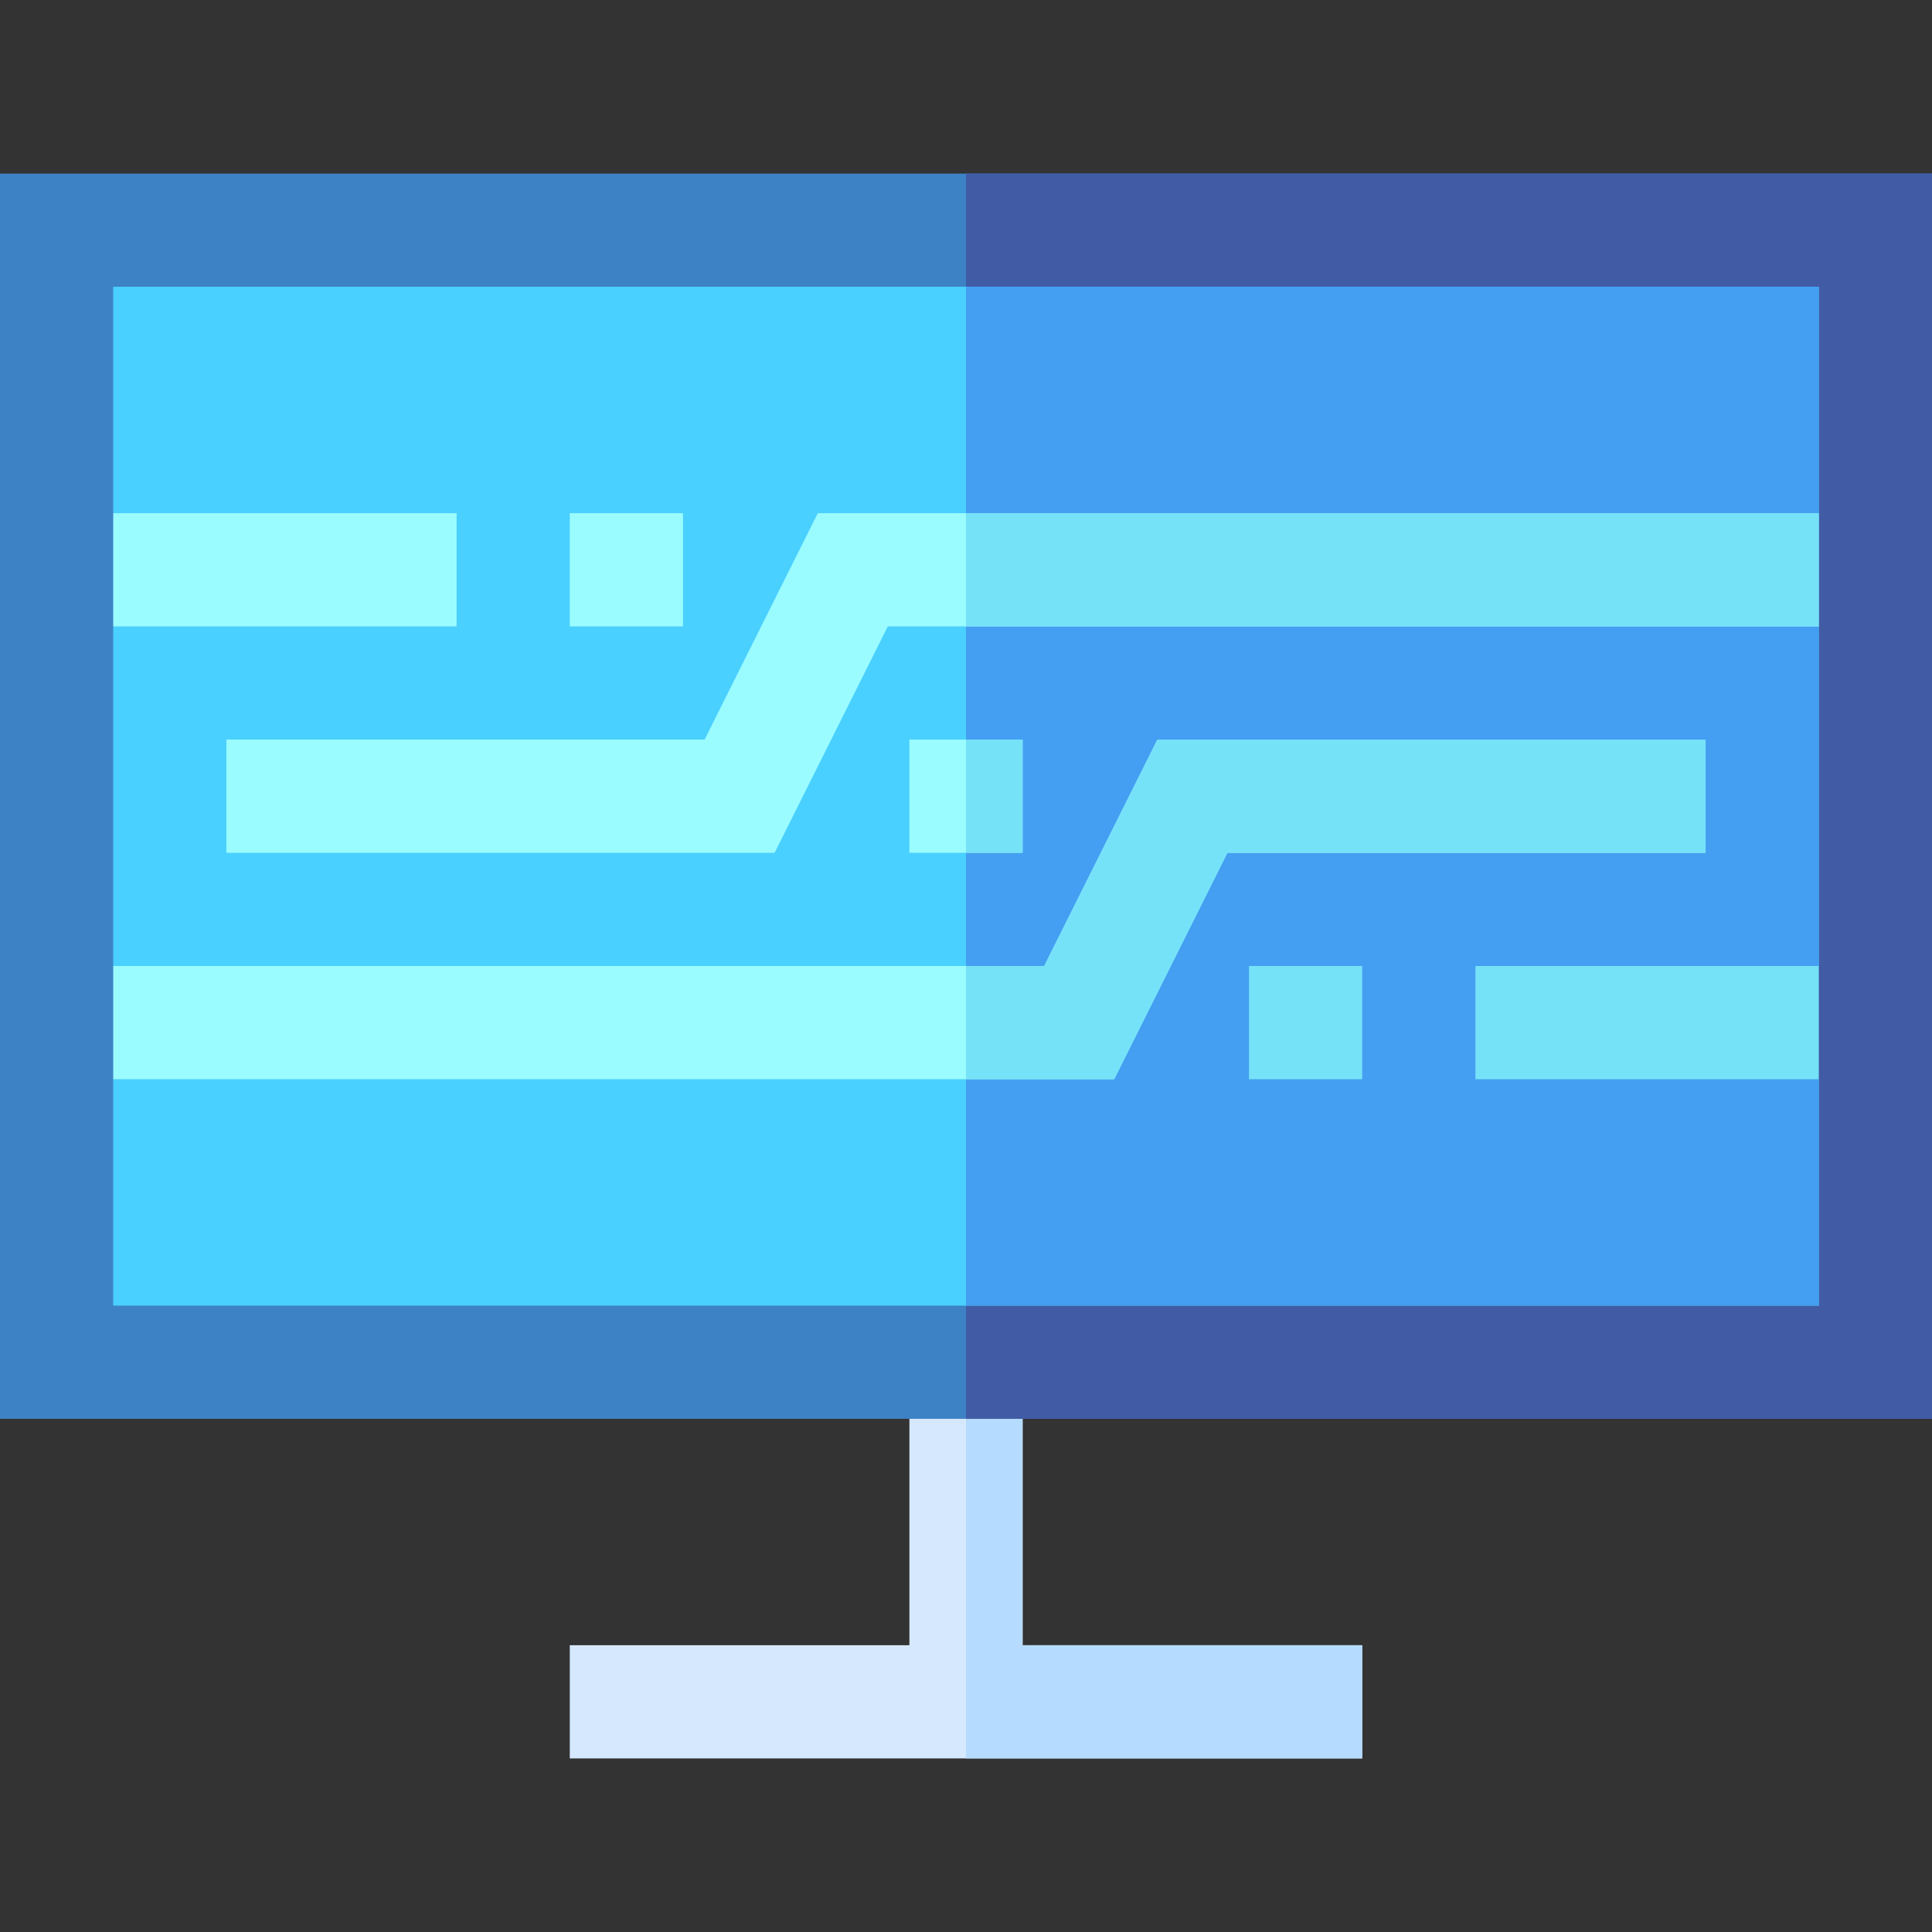
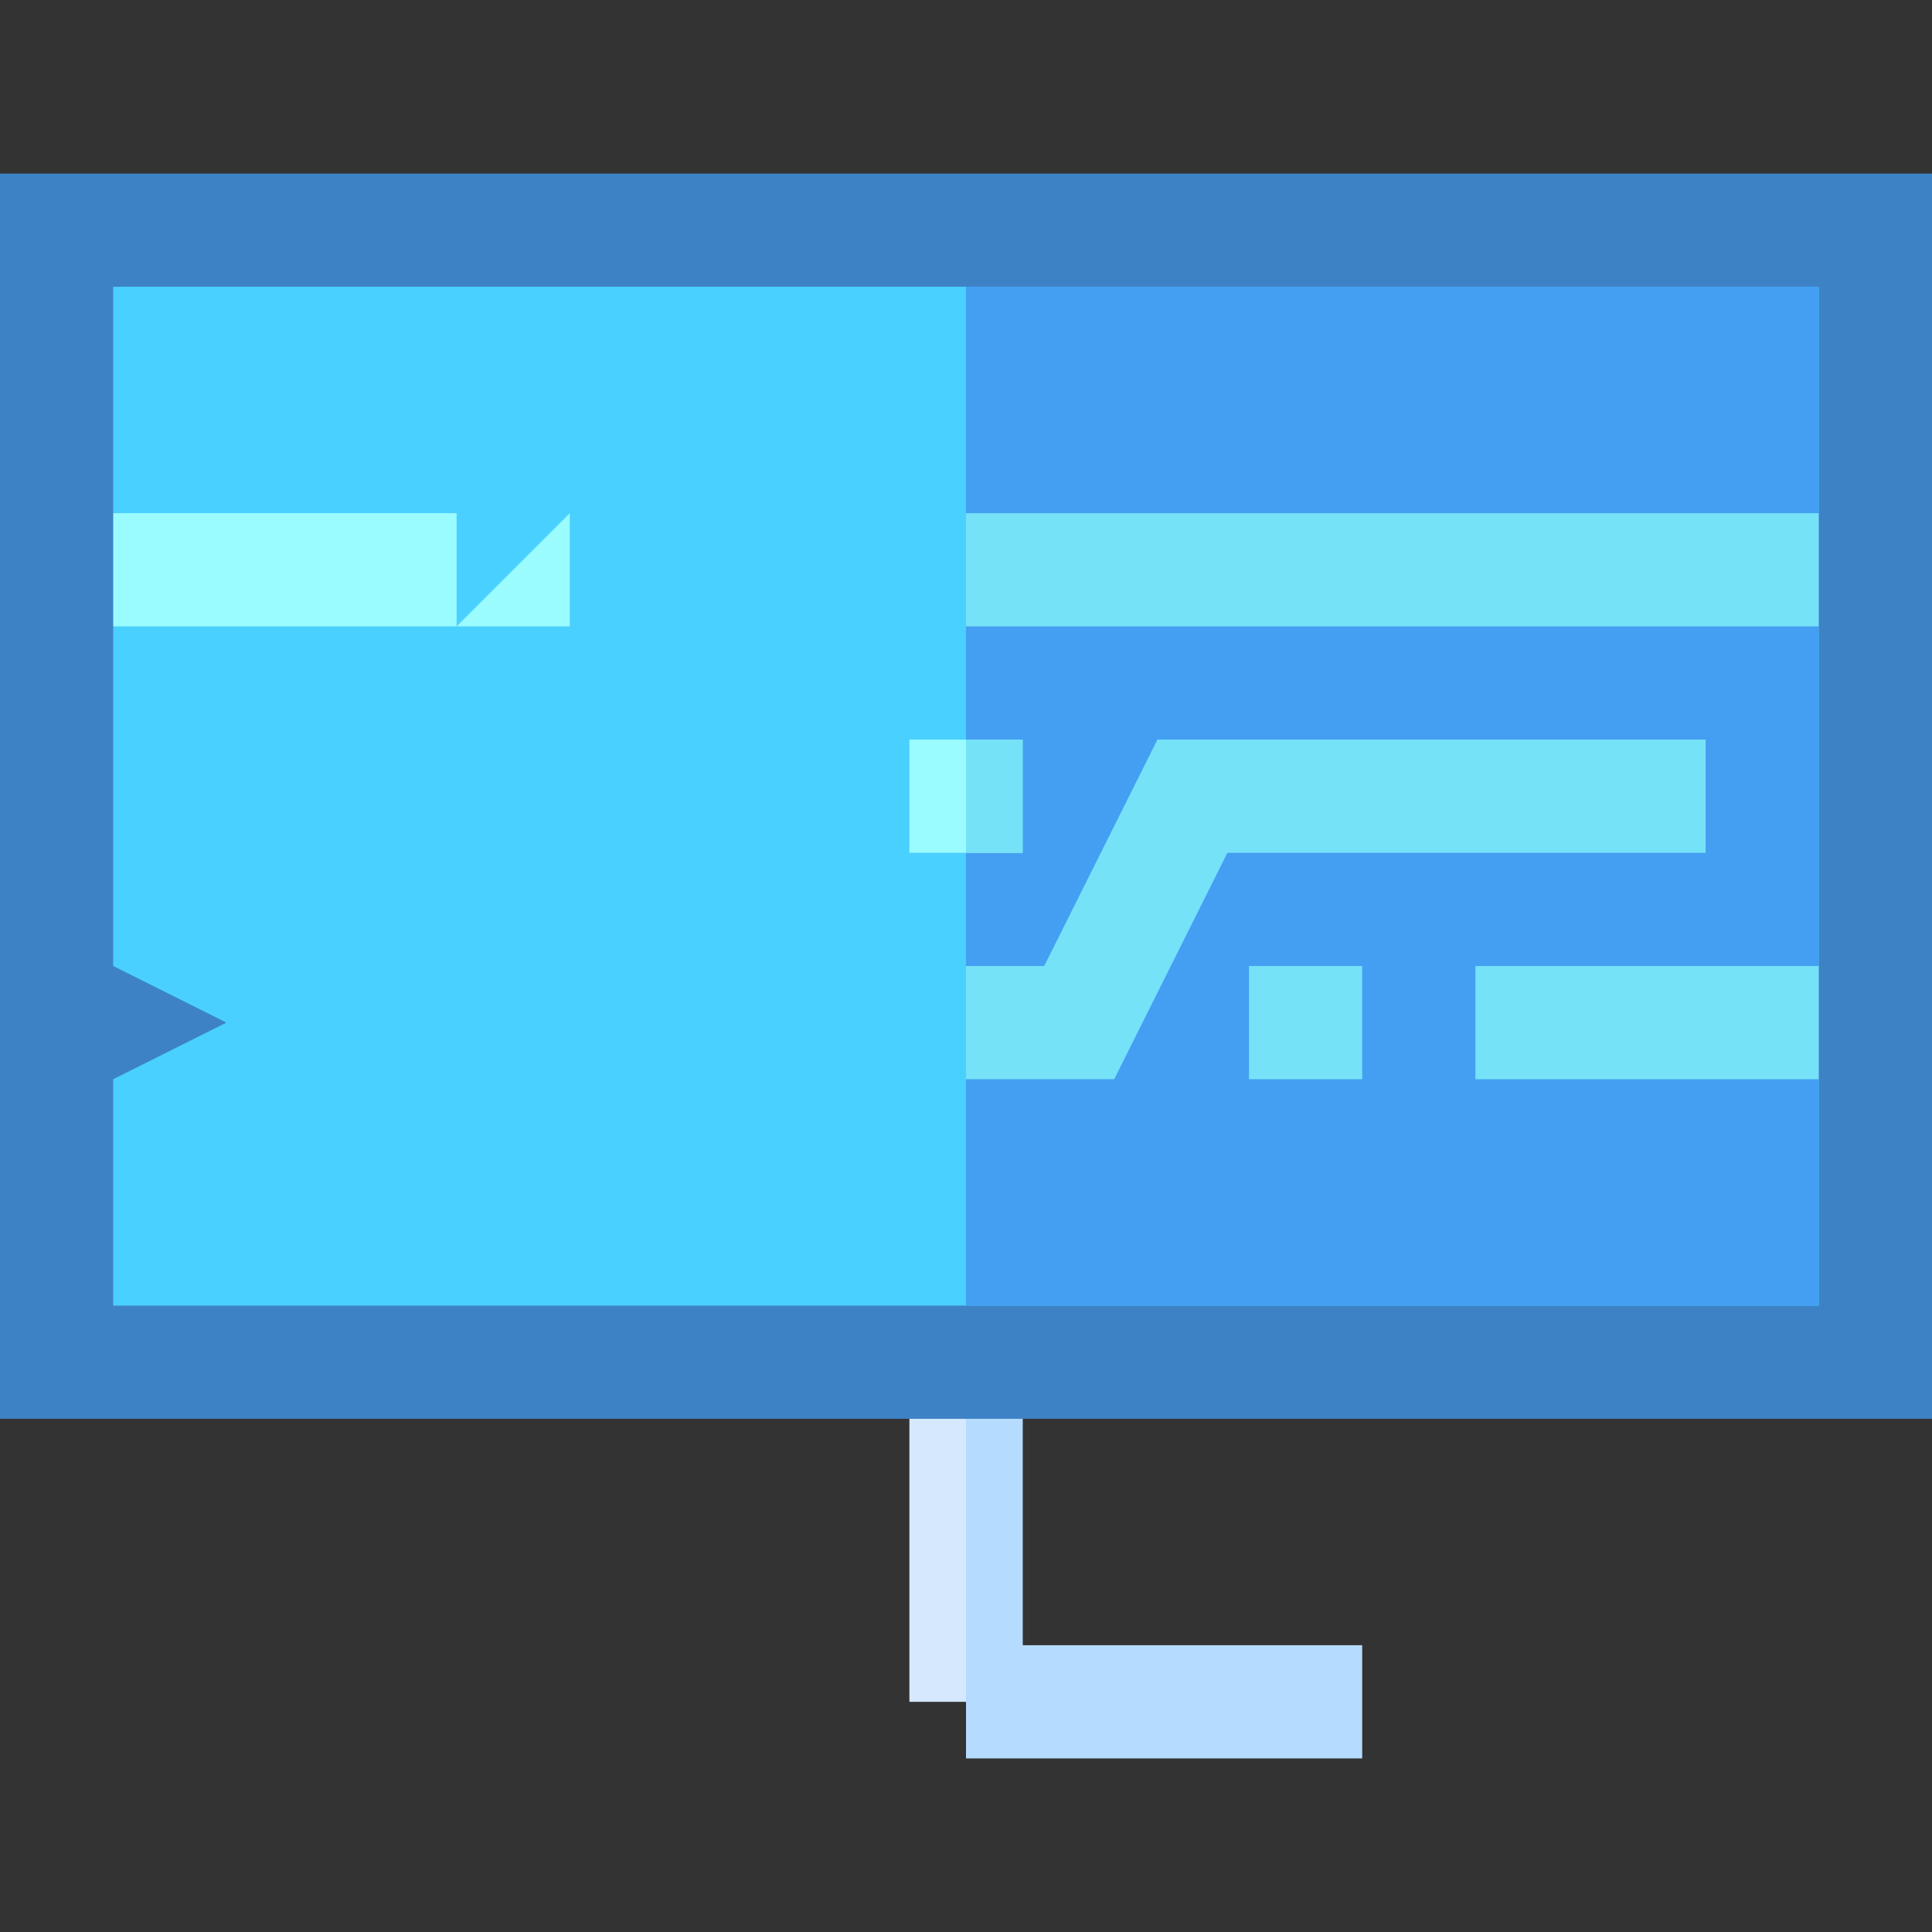
<svg xmlns="http://www.w3.org/2000/svg" id="Capa_1" enable-background="new 0 0 512 512" height="512" viewBox="0 0 512 512" width="512">
  <rect x="0" y="0" width="512" height="512" fill="#333333" stroke="none" />
  <g>
    <path d="m256 361h-15v90h15 15v-90z" fill="#d5e8fe" />
    <path d="m256 361h15v90h-15z" fill="#b5dbff" />
    <g>
      <path d="m256 46h-256v330h256 256v-330z" fill="#3e82c6" />
-       <path d="m256 46h256v330h-256z" fill="#415ba5" />
-       <path d="m256 436h-105v30h105 105v-30z" fill="#d5e8fe" />
      <path d="m256 436h105v30h-105z" fill="#b5dbff" />
    </g>
    <path d="m482 76h-226-226v60l30 15-30 15v90l30 15-30 15v60h226 226v-60l-30-15 30-15v-90l-30-15 30-15z" fill="#4ad0ff" />
    <path d="m482 286-30-15 30-15v-90l-30-15 30-15v-60h-226v270h226z" fill="#449ff2" />
    <path d="m331 256h30v30h-30z" fill="#76e2f8" />
-     <path d="m151 136h30v30h-30z" fill="#9bfcff" />
+     <path d="m151 136v30h-30z" fill="#9bfcff" />
    <path d="m391 256h91v30h-91z" fill="#76e2f8" />
    <path d="m30 136h91v30h-91z" fill="#9bfcff" />
    <g fill="#9bfcff">
      <path d="m271 226v-30h-15-15v30h15z" />
-       <path d="m256 136h-39.272l-30 60h-126.728v30h145.272l30-60h20.728 226v-30z" />
-       <path d="m276.728 256h-20.728-226v30h226 39.272l30-60h126.728v-30h-145.272z" />
    </g>
    <g fill="#76e2f8">
      <path d="m256 196h15v30h-15z" />
      <path d="m256 136h226v30h-226z" />
      <path d="m325.272 226h126.728v-30h-145.272l-30 60h-20.728v30h39.272z" />
    </g>
  </g>
</svg>